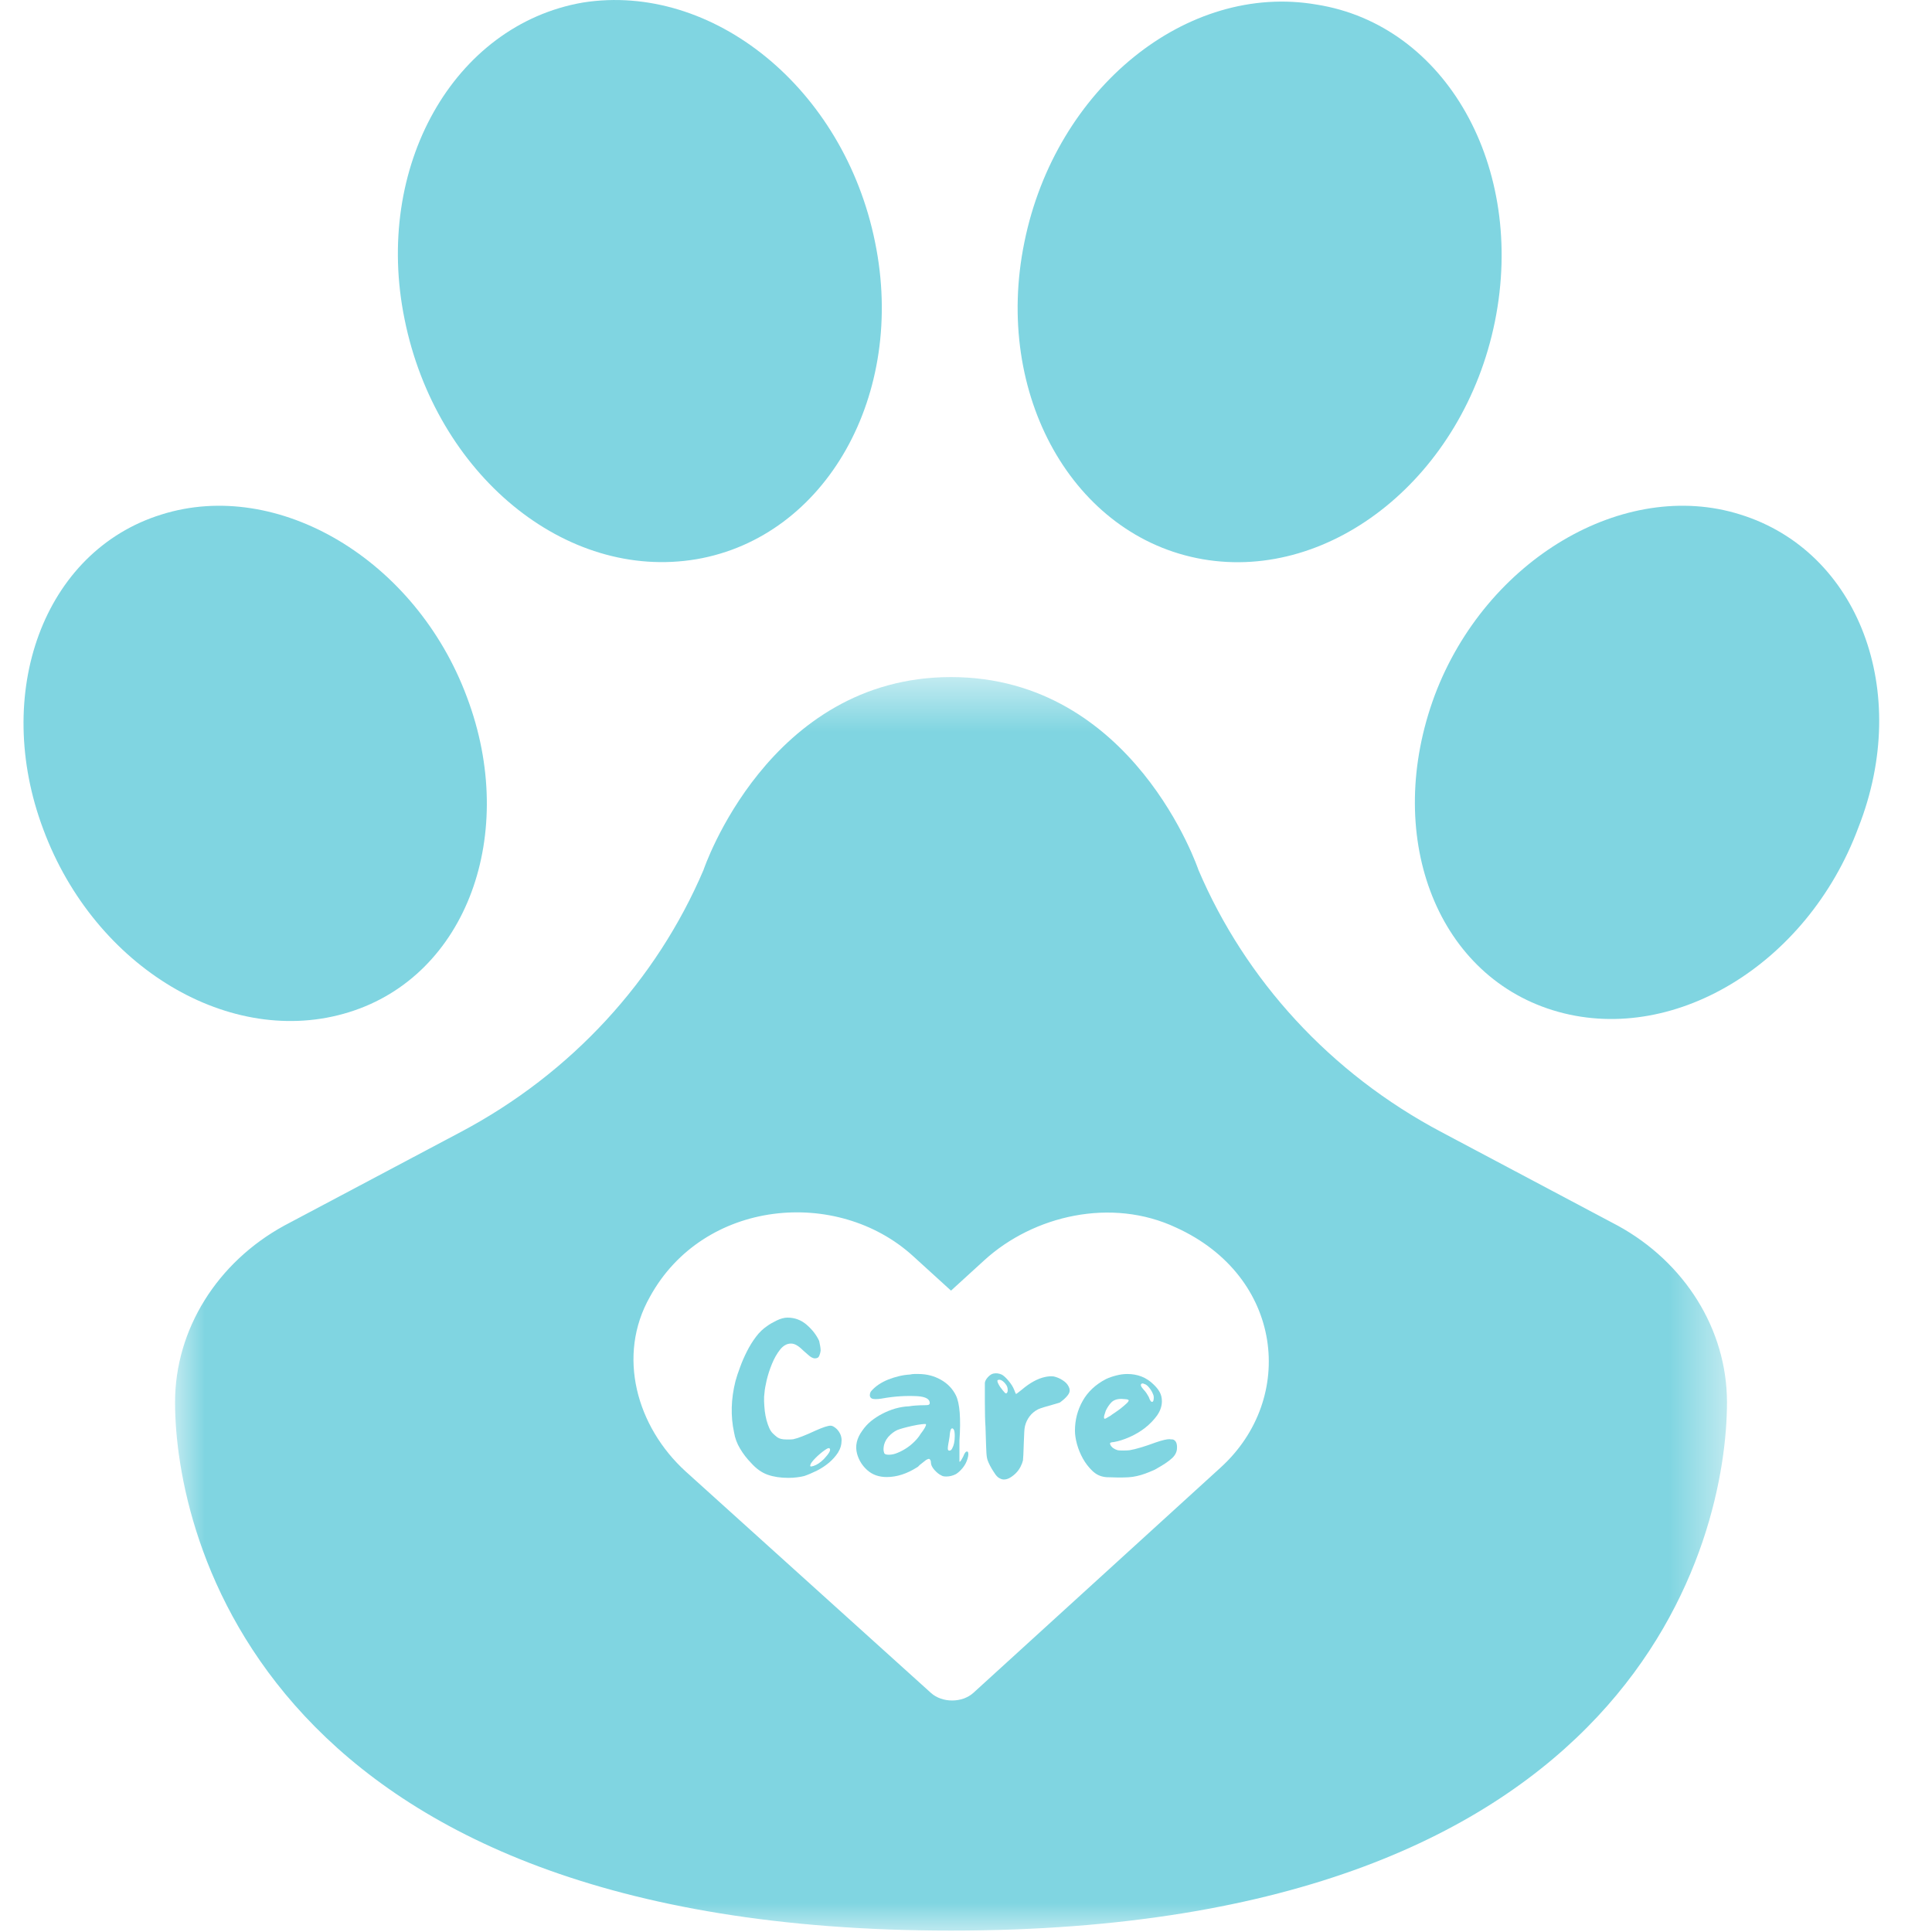
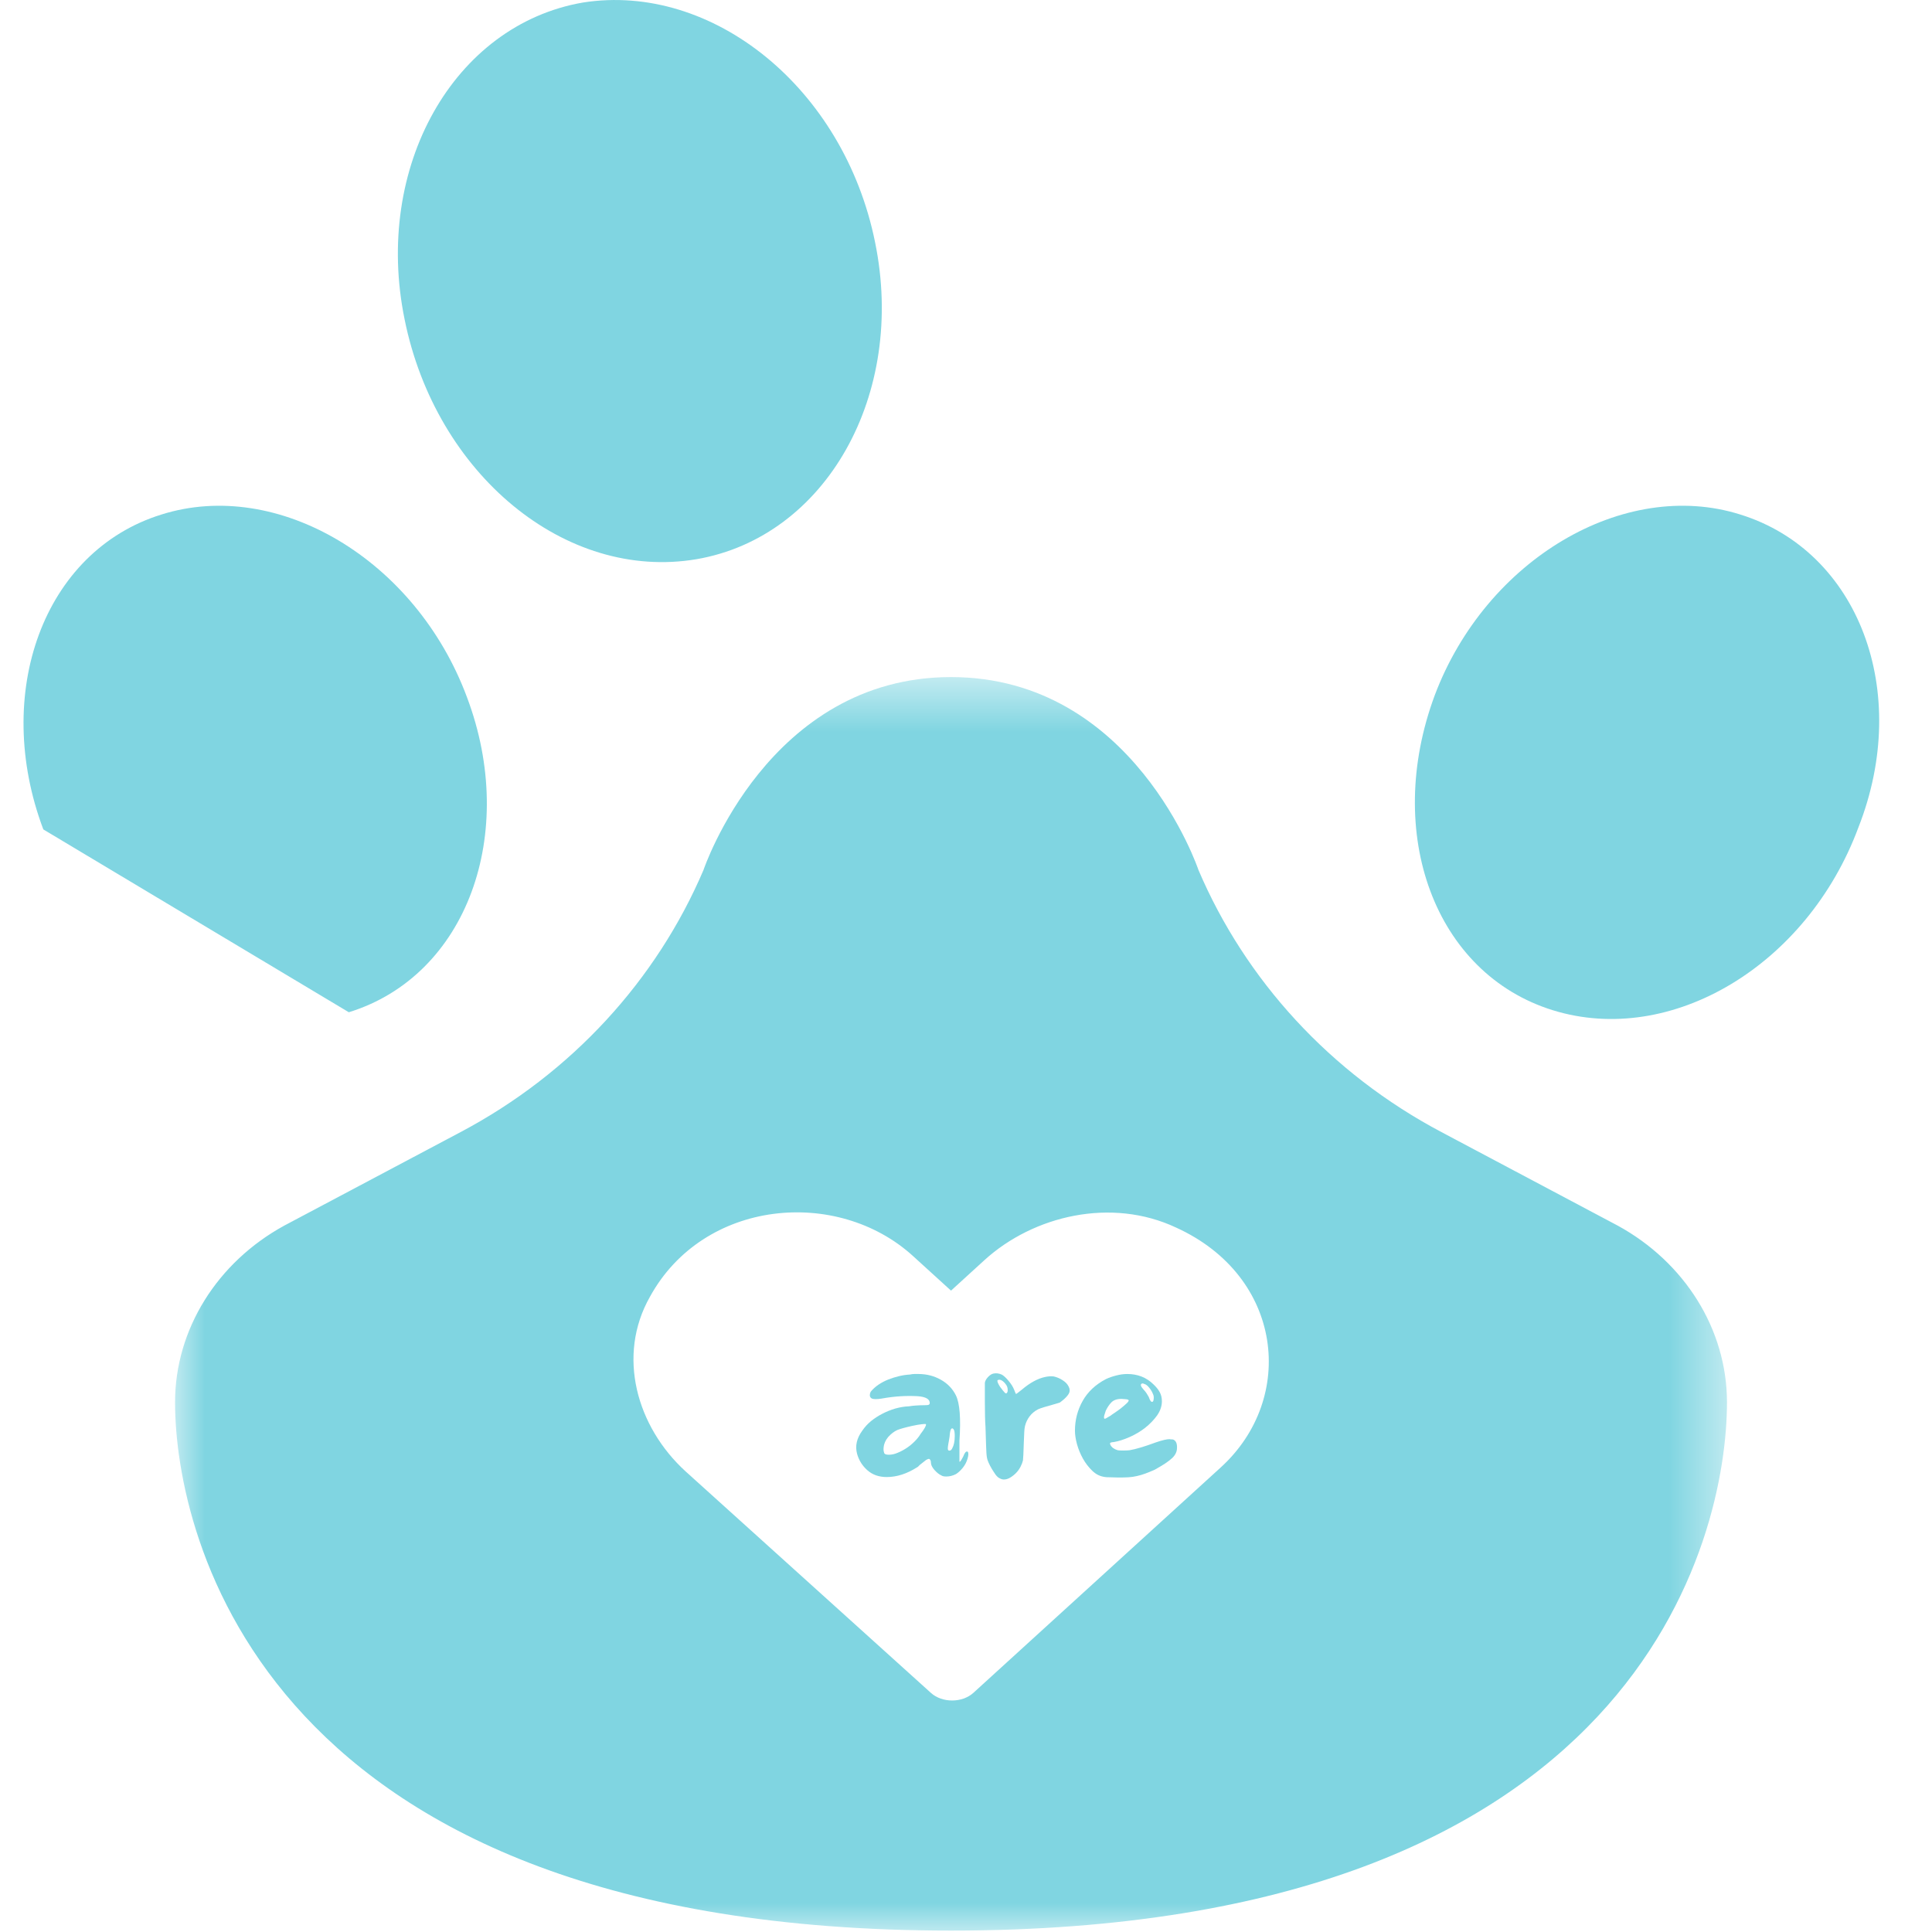
<svg xmlns="http://www.w3.org/2000/svg" width="33" height="33" viewBox="0 0 33 33" fill="none">
  <path d="M11.9 9.551C14.109 9.169 15.48 6.74 14.947 4.138C14.414 1.5 12.167 -0.304 9.958 0.043C7.749 0.424 6.378 2.853 6.911 5.456C7.444 8.094 9.653 9.933 11.9 9.551Z" fill="#80D5E1" />
-   <path d="M5.958 17.29C7.977 16.666 8.853 14.236 7.977 11.911C7.101 9.552 4.74 8.164 2.759 8.788C0.74 9.413 -0.135 11.842 0.74 14.167C1.617 16.527 3.94 17.915 5.958 17.29Z" fill="#80D5E1" />
-   <path d="M20.544 9.552C22.753 9.934 25 8.129 25.534 5.492C26.067 2.854 24.696 0.425 22.487 0.078C20.278 -0.303 18.031 1.501 17.497 4.138C16.964 6.741 18.335 9.17 20.544 9.552Z" fill="#80D5E1" />
+   <path d="M5.958 17.29C7.977 16.666 8.853 14.236 7.977 11.911C7.101 9.552 4.74 8.164 2.759 8.788C0.74 9.413 -0.135 11.842 0.74 14.167Z" fill="#80D5E1" />
  <path d="M29.724 8.788C27.743 8.164 25.382 9.552 24.506 11.877C23.63 14.237 24.506 16.631 26.525 17.256C28.543 17.88 30.867 16.492 31.743 14.133C32.657 11.807 31.743 9.413 29.724 8.788Z" fill="#80D5E1" />
  <mask id="mask0_1038_9994" style="mask-type:luminance" maskUnits="userSpaceOnUse" x="2" y="11" width="28" height="22">
    <path d="M2.962 11.553L29.509 11.553V33H2.962L2.962 11.553Z" fill="white" />
  </mask>
  <g mask="url(#mask0_1038_9994)">
    <path d="M27.631 20.934L24.623 19.338C22.719 18.331 21.271 16.735 20.471 14.861C20.471 14.861 19.367 11.565 16.244 11.565C13.121 11.565 12.016 14.861 12.016 14.861C11.216 16.735 9.769 18.331 7.865 19.338L4.856 20.934C3.713 21.559 2.99 22.704 2.99 23.953C2.99 26.209 4.475 32.976 16.244 32.976C28.012 32.976 29.498 26.244 29.498 23.953C29.498 22.704 28.774 21.559 27.631 20.934ZM20.852 25.064L16.625 28.916C16.434 29.089 16.092 29.089 15.901 28.916L11.711 25.133C10.874 24.37 10.531 23.155 11.102 22.149C12.016 20.483 14.301 20.275 15.596 21.455L16.244 22.045L16.815 21.524C17.653 20.761 18.986 20.448 20.091 20.969C21.919 21.802 22.147 23.884 20.852 25.064Z" fill="#80D5E1" />
  </g>
-   <path d="M13.451 22.506C13.576 22.506 13.686 22.547 13.781 22.63C13.876 22.713 13.946 22.804 13.992 22.904C13.999 22.934 14.004 22.962 14.009 22.99C14.014 23.017 14.017 23.044 14.017 23.072C14.014 23.099 14.006 23.127 13.994 23.157C13.983 23.188 13.957 23.202 13.918 23.202C13.894 23.202 13.866 23.19 13.833 23.166C13.826 23.16 13.814 23.15 13.796 23.135C13.778 23.119 13.756 23.1 13.729 23.076C13.689 23.037 13.653 23.006 13.62 22.985C13.583 22.961 13.547 22.949 13.511 22.949C13.441 22.949 13.379 22.984 13.324 23.053C13.269 23.123 13.223 23.204 13.185 23.298C13.147 23.391 13.117 23.484 13.095 23.576C13.074 23.668 13.062 23.736 13.059 23.782C13.052 23.827 13.049 23.877 13.051 23.933C13.053 23.989 13.057 24.045 13.063 24.101C13.07 24.157 13.08 24.209 13.093 24.259C13.107 24.309 13.122 24.352 13.138 24.388C13.155 24.427 13.175 24.459 13.2 24.483C13.225 24.507 13.25 24.53 13.277 24.55C13.314 24.575 13.363 24.587 13.426 24.587C13.453 24.587 13.476 24.587 13.495 24.587C13.515 24.587 13.533 24.585 13.55 24.583C13.626 24.567 13.752 24.519 13.927 24.437C14.06 24.378 14.148 24.349 14.191 24.352C14.217 24.352 14.252 24.371 14.294 24.41C14.348 24.468 14.375 24.531 14.375 24.6C14.375 24.676 14.355 24.745 14.315 24.809C14.275 24.872 14.223 24.93 14.161 24.983C14.098 25.036 14.029 25.081 13.955 25.119C13.88 25.156 13.808 25.187 13.739 25.211C13.706 25.22 13.666 25.227 13.62 25.233C13.573 25.24 13.522 25.243 13.466 25.243C13.33 25.243 13.212 25.225 13.111 25.189C13.01 25.153 12.916 25.086 12.83 24.989C12.757 24.914 12.694 24.833 12.642 24.745C12.589 24.658 12.554 24.564 12.538 24.465C12.478 24.187 12.486 23.896 12.562 23.592C12.582 23.519 12.608 23.439 12.642 23.35C12.674 23.261 12.713 23.172 12.758 23.083C12.803 22.994 12.854 22.911 12.912 22.834C12.97 22.757 13.034 22.696 13.103 22.65C13.143 22.62 13.197 22.589 13.264 22.556C13.332 22.523 13.395 22.506 13.451 22.506ZM14.176 24.75C14.169 24.729 14.148 24.73 14.111 24.754C14.095 24.764 14.073 24.779 14.046 24.8C14.02 24.821 13.993 24.843 13.967 24.867C13.941 24.892 13.916 24.916 13.895 24.94C13.874 24.964 13.858 24.985 13.848 25.003C13.838 25.027 13.836 25.042 13.843 25.046C13.85 25.051 13.868 25.048 13.897 25.039C13.954 25.021 14.012 24.982 14.072 24.922C14.155 24.834 14.189 24.777 14.176 24.75Z" fill="#80D5E1" />
  <path d="M16.308 24.527C16.308 24.467 16.301 24.428 16.287 24.412C16.274 24.395 16.261 24.393 16.249 24.405C16.242 24.411 16.236 24.426 16.231 24.448C16.226 24.471 16.222 24.502 16.219 24.541C16.215 24.565 16.212 24.588 16.208 24.609C16.205 24.63 16.202 24.648 16.198 24.663C16.195 24.684 16.193 24.701 16.191 24.713C16.19 24.725 16.189 24.734 16.189 24.74C16.189 24.767 16.199 24.78 16.219 24.778C16.238 24.777 16.253 24.764 16.264 24.74C16.293 24.689 16.308 24.618 16.308 24.527ZM15.543 23.478C15.57 23.472 15.594 23.469 15.617 23.469C15.64 23.469 15.664 23.469 15.688 23.469C15.826 23.469 15.953 23.501 16.069 23.566C16.185 23.631 16.271 23.72 16.328 23.835C16.394 23.971 16.414 24.229 16.388 24.609V24.966C16.394 24.972 16.406 24.961 16.422 24.934L16.452 24.88C16.472 24.829 16.49 24.8 16.507 24.794C16.517 24.791 16.525 24.793 16.531 24.798C16.545 24.82 16.543 24.859 16.526 24.916C16.509 24.974 16.482 25.026 16.442 25.075C16.422 25.099 16.403 25.119 16.385 25.135C16.367 25.152 16.348 25.166 16.328 25.179C16.275 25.206 16.22 25.22 16.164 25.22C16.124 25.22 16.096 25.214 16.079 25.201C16.043 25.186 16.004 25.155 15.962 25.109C15.921 25.062 15.901 25.02 15.901 24.984C15.901 24.954 15.892 24.933 15.876 24.921C15.866 24.915 15.846 24.921 15.816 24.939C15.8 24.951 15.782 24.965 15.764 24.98C15.746 24.995 15.727 25.01 15.707 25.025C15.7 25.031 15.694 25.038 15.687 25.046C15.68 25.053 15.674 25.058 15.667 25.061C15.492 25.173 15.318 25.229 15.146 25.229C15.014 25.229 14.905 25.191 14.818 25.115C14.732 25.04 14.672 24.947 14.64 24.834C14.603 24.699 14.633 24.567 14.729 24.436C14.769 24.377 14.818 24.323 14.877 24.274C14.937 24.226 15.002 24.183 15.071 24.148C15.141 24.111 15.215 24.082 15.292 24.059C15.37 24.037 15.447 24.024 15.524 24.021C15.563 24.014 15.605 24.01 15.65 24.007C15.695 24.004 15.742 24.002 15.791 24.002C15.828 24.002 15.852 24 15.864 23.994C15.875 23.987 15.881 23.978 15.881 23.966C15.881 23.897 15.812 23.858 15.673 23.848C15.58 23.843 15.483 23.843 15.382 23.849C15.281 23.855 15.173 23.868 15.057 23.889C15.037 23.892 15.018 23.895 15.002 23.896C14.985 23.898 14.969 23.898 14.952 23.898C14.932 23.898 14.913 23.895 14.893 23.889C14.866 23.874 14.854 23.852 14.858 23.821C14.858 23.806 14.863 23.79 14.873 23.771C14.909 23.726 14.953 23.687 15.004 23.652C15.056 23.617 15.112 23.587 15.173 23.563C15.234 23.539 15.296 23.52 15.359 23.505C15.422 23.49 15.484 23.481 15.543 23.478ZM15.816 24.328C15.816 24.319 15.768 24.322 15.673 24.337C15.606 24.349 15.549 24.362 15.501 24.374C15.453 24.386 15.411 24.397 15.377 24.408C15.342 24.418 15.312 24.431 15.288 24.446C15.263 24.461 15.237 24.481 15.21 24.505C15.154 24.556 15.118 24.613 15.101 24.676C15.095 24.704 15.091 24.729 15.091 24.753C15.091 24.777 15.095 24.797 15.101 24.812C15.105 24.836 15.131 24.848 15.181 24.848C15.23 24.848 15.282 24.837 15.334 24.814C15.388 24.792 15.439 24.764 15.489 24.731C15.538 24.698 15.584 24.66 15.625 24.618C15.667 24.576 15.699 24.535 15.722 24.496C15.792 24.405 15.823 24.349 15.816 24.328Z" fill="#80D5E1" />
  <path d="M17.101 23.574C17.078 23.565 17.058 23.565 17.041 23.574C17.028 23.586 17.041 23.624 17.081 23.687C17.117 23.736 17.145 23.77 17.165 23.791C17.178 23.8 17.188 23.802 17.195 23.796C17.208 23.784 17.214 23.764 17.212 23.735C17.211 23.706 17.203 23.681 17.19 23.66C17.163 23.618 17.133 23.59 17.101 23.574ZM16.971 23.461C17.017 23.452 17.064 23.458 17.11 23.479C17.144 23.497 17.183 23.533 17.227 23.586C17.272 23.639 17.304 23.69 17.324 23.742C17.341 23.787 17.351 23.81 17.354 23.81C17.361 23.81 17.393 23.785 17.453 23.737C17.592 23.619 17.724 23.547 17.85 23.52C17.906 23.508 17.956 23.505 18 23.511C18.053 23.523 18.103 23.544 18.15 23.575C18.198 23.605 18.233 23.641 18.253 23.683C18.272 23.719 18.276 23.753 18.265 23.785C18.253 23.817 18.224 23.854 18.178 23.896C18.165 23.907 18.152 23.918 18.141 23.927C18.129 23.936 18.12 23.944 18.113 23.949C18.107 23.956 18.091 23.962 18.066 23.968C18.041 23.974 18.011 23.983 17.974 23.995C17.918 24.01 17.87 24.024 17.831 24.036C17.791 24.048 17.758 24.06 17.731 24.072C17.672 24.102 17.623 24.143 17.585 24.194C17.547 24.245 17.521 24.301 17.507 24.361C17.501 24.386 17.497 24.42 17.495 24.464C17.493 24.507 17.491 24.562 17.488 24.628C17.482 24.818 17.477 24.924 17.473 24.945C17.466 24.975 17.453 25.01 17.433 25.05C17.413 25.089 17.389 25.124 17.359 25.155C17.329 25.187 17.295 25.214 17.259 25.236C17.223 25.259 17.185 25.271 17.145 25.271C17.122 25.271 17.097 25.263 17.071 25.248C17.051 25.239 17.029 25.219 17.005 25.188C16.983 25.155 16.96 25.122 16.939 25.086C16.917 25.049 16.899 25.014 16.884 24.979C16.869 24.944 16.86 24.918 16.858 24.899C16.851 24.864 16.846 24.794 16.843 24.692C16.839 24.589 16.836 24.482 16.833 24.371C16.829 24.325 16.827 24.266 16.825 24.194C16.823 24.122 16.822 24.037 16.822 23.941V23.62C16.826 23.589 16.843 23.557 16.874 23.523C16.906 23.488 16.938 23.467 16.971 23.461Z" fill="#80D5E1" />
  <path d="M19.255 23.469C19.433 23.469 19.582 23.528 19.701 23.645C19.747 23.688 19.783 23.732 19.808 23.777C19.833 23.822 19.846 23.874 19.846 23.934C19.846 24.019 19.818 24.099 19.764 24.177C19.709 24.253 19.641 24.324 19.56 24.388C19.479 24.451 19.391 24.503 19.294 24.546C19.199 24.588 19.109 24.617 19.027 24.631C18.987 24.634 18.965 24.64 18.962 24.649C18.958 24.652 18.96 24.663 18.967 24.681C18.99 24.724 19.031 24.753 19.091 24.771C19.107 24.774 19.138 24.776 19.183 24.776C19.227 24.776 19.264 24.774 19.294 24.771C19.401 24.753 19.551 24.708 19.746 24.636C19.852 24.6 19.928 24.582 19.974 24.582C19.991 24.585 20.005 24.586 20.017 24.586C20.028 24.586 20.037 24.587 20.044 24.591C20.087 24.611 20.107 24.658 20.104 24.731C20.104 24.794 20.077 24.851 20.024 24.903C19.988 24.936 19.946 24.968 19.898 25C19.849 25.032 19.792 25.065 19.727 25.102C19.667 25.129 19.612 25.152 19.562 25.17C19.513 25.188 19.465 25.202 19.419 25.212C19.372 25.223 19.324 25.23 19.274 25.233C19.225 25.236 19.167 25.237 19.101 25.237C19.044 25.235 18.997 25.233 18.959 25.233C18.921 25.233 18.894 25.232 18.877 25.229C18.795 25.219 18.722 25.185 18.659 25.124C18.596 25.064 18.542 24.994 18.497 24.914C18.453 24.834 18.419 24.752 18.395 24.665C18.372 24.579 18.361 24.503 18.361 24.436C18.361 24.256 18.404 24.087 18.492 23.93C18.58 23.773 18.713 23.648 18.892 23.555C18.945 23.53 19.004 23.51 19.068 23.494C19.133 23.477 19.195 23.469 19.255 23.469ZM19.548 23.64C19.524 23.628 19.508 23.627 19.498 23.636C19.475 23.651 19.487 23.684 19.533 23.735C19.556 23.759 19.574 23.782 19.587 23.803C19.6 23.824 19.612 23.844 19.622 23.862C19.642 23.922 19.662 23.95 19.682 23.944C19.695 23.944 19.703 23.927 19.706 23.894C19.71 23.861 19.705 23.832 19.692 23.808C19.681 23.778 19.662 23.744 19.632 23.706C19.602 23.668 19.574 23.646 19.548 23.64ZM19.155 23.894C19.079 23.894 19.023 23.914 18.984 23.953C18.946 23.992 18.914 24.04 18.887 24.097C18.864 24.161 18.854 24.2 18.858 24.215C18.858 24.227 18.862 24.233 18.872 24.233C18.879 24.233 18.89 24.228 18.907 24.217C18.924 24.207 18.946 24.194 18.972 24.179C18.982 24.17 19.004 24.154 19.039 24.132C19.073 24.109 19.108 24.084 19.143 24.057C19.177 24.03 19.209 24.003 19.237 23.977C19.265 23.952 19.279 23.933 19.279 23.921C19.279 23.909 19.261 23.902 19.225 23.899C19.188 23.896 19.165 23.894 19.155 23.894Z" fill="#80D5E1" />
</svg>